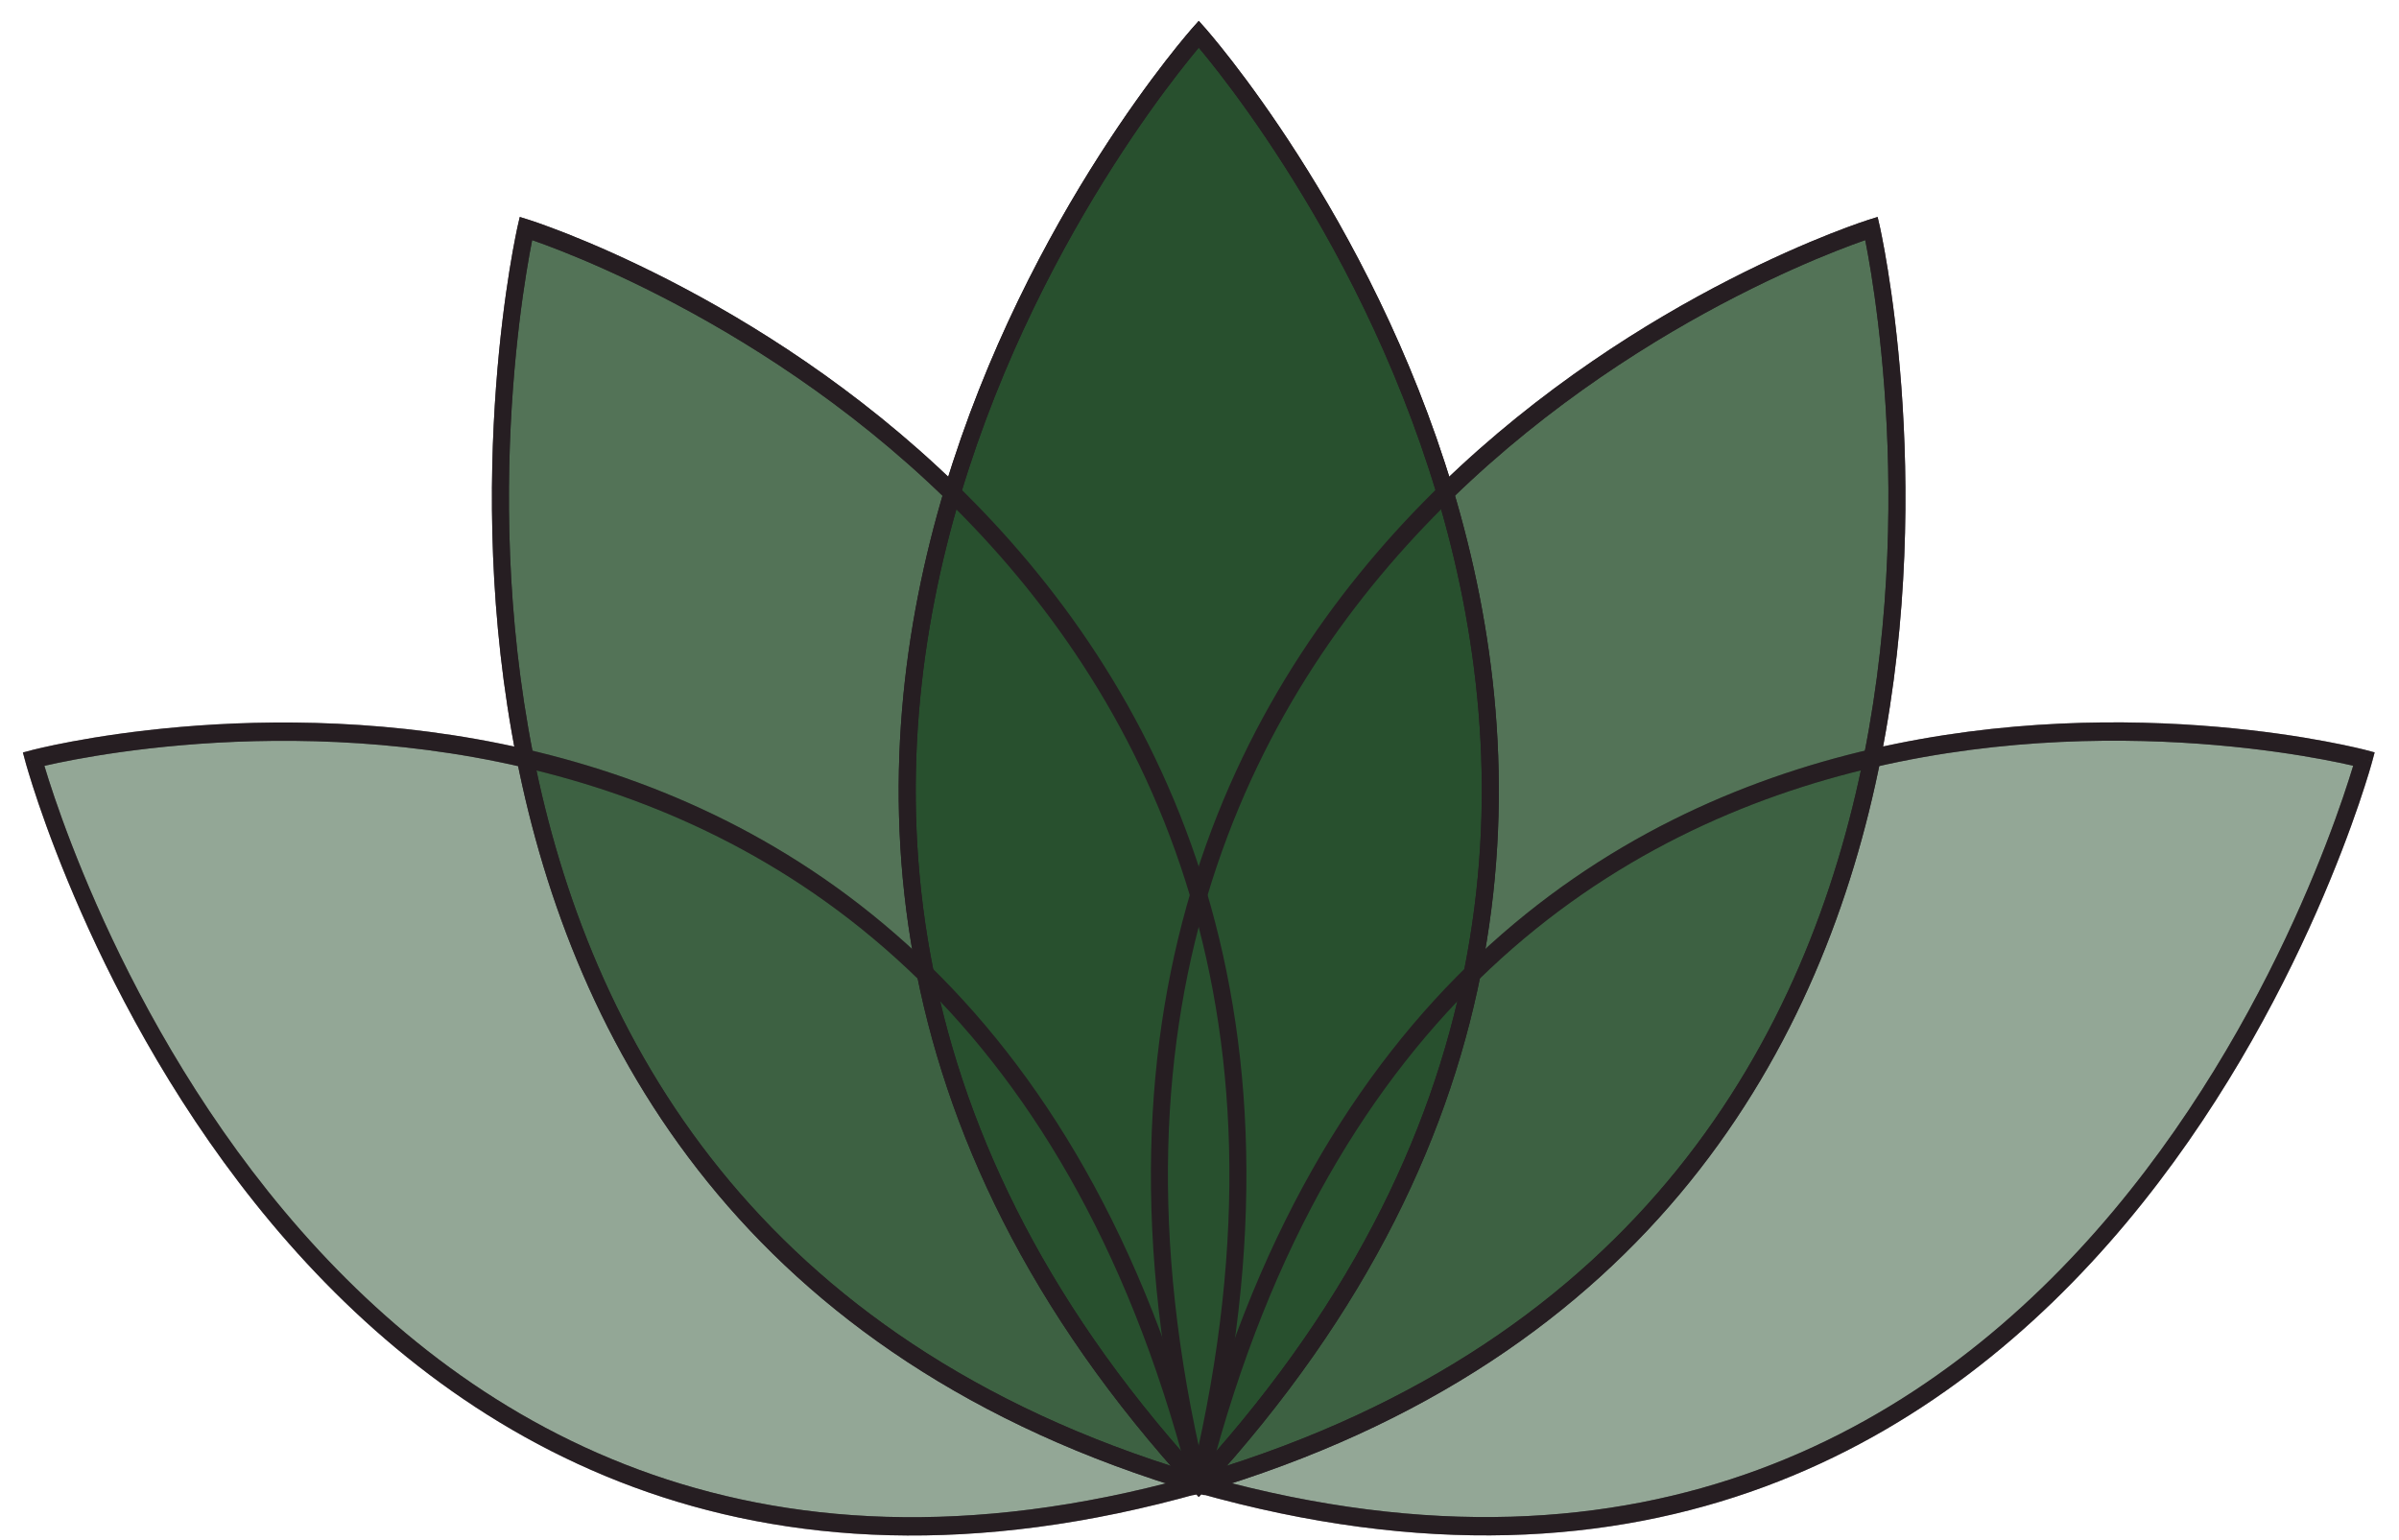
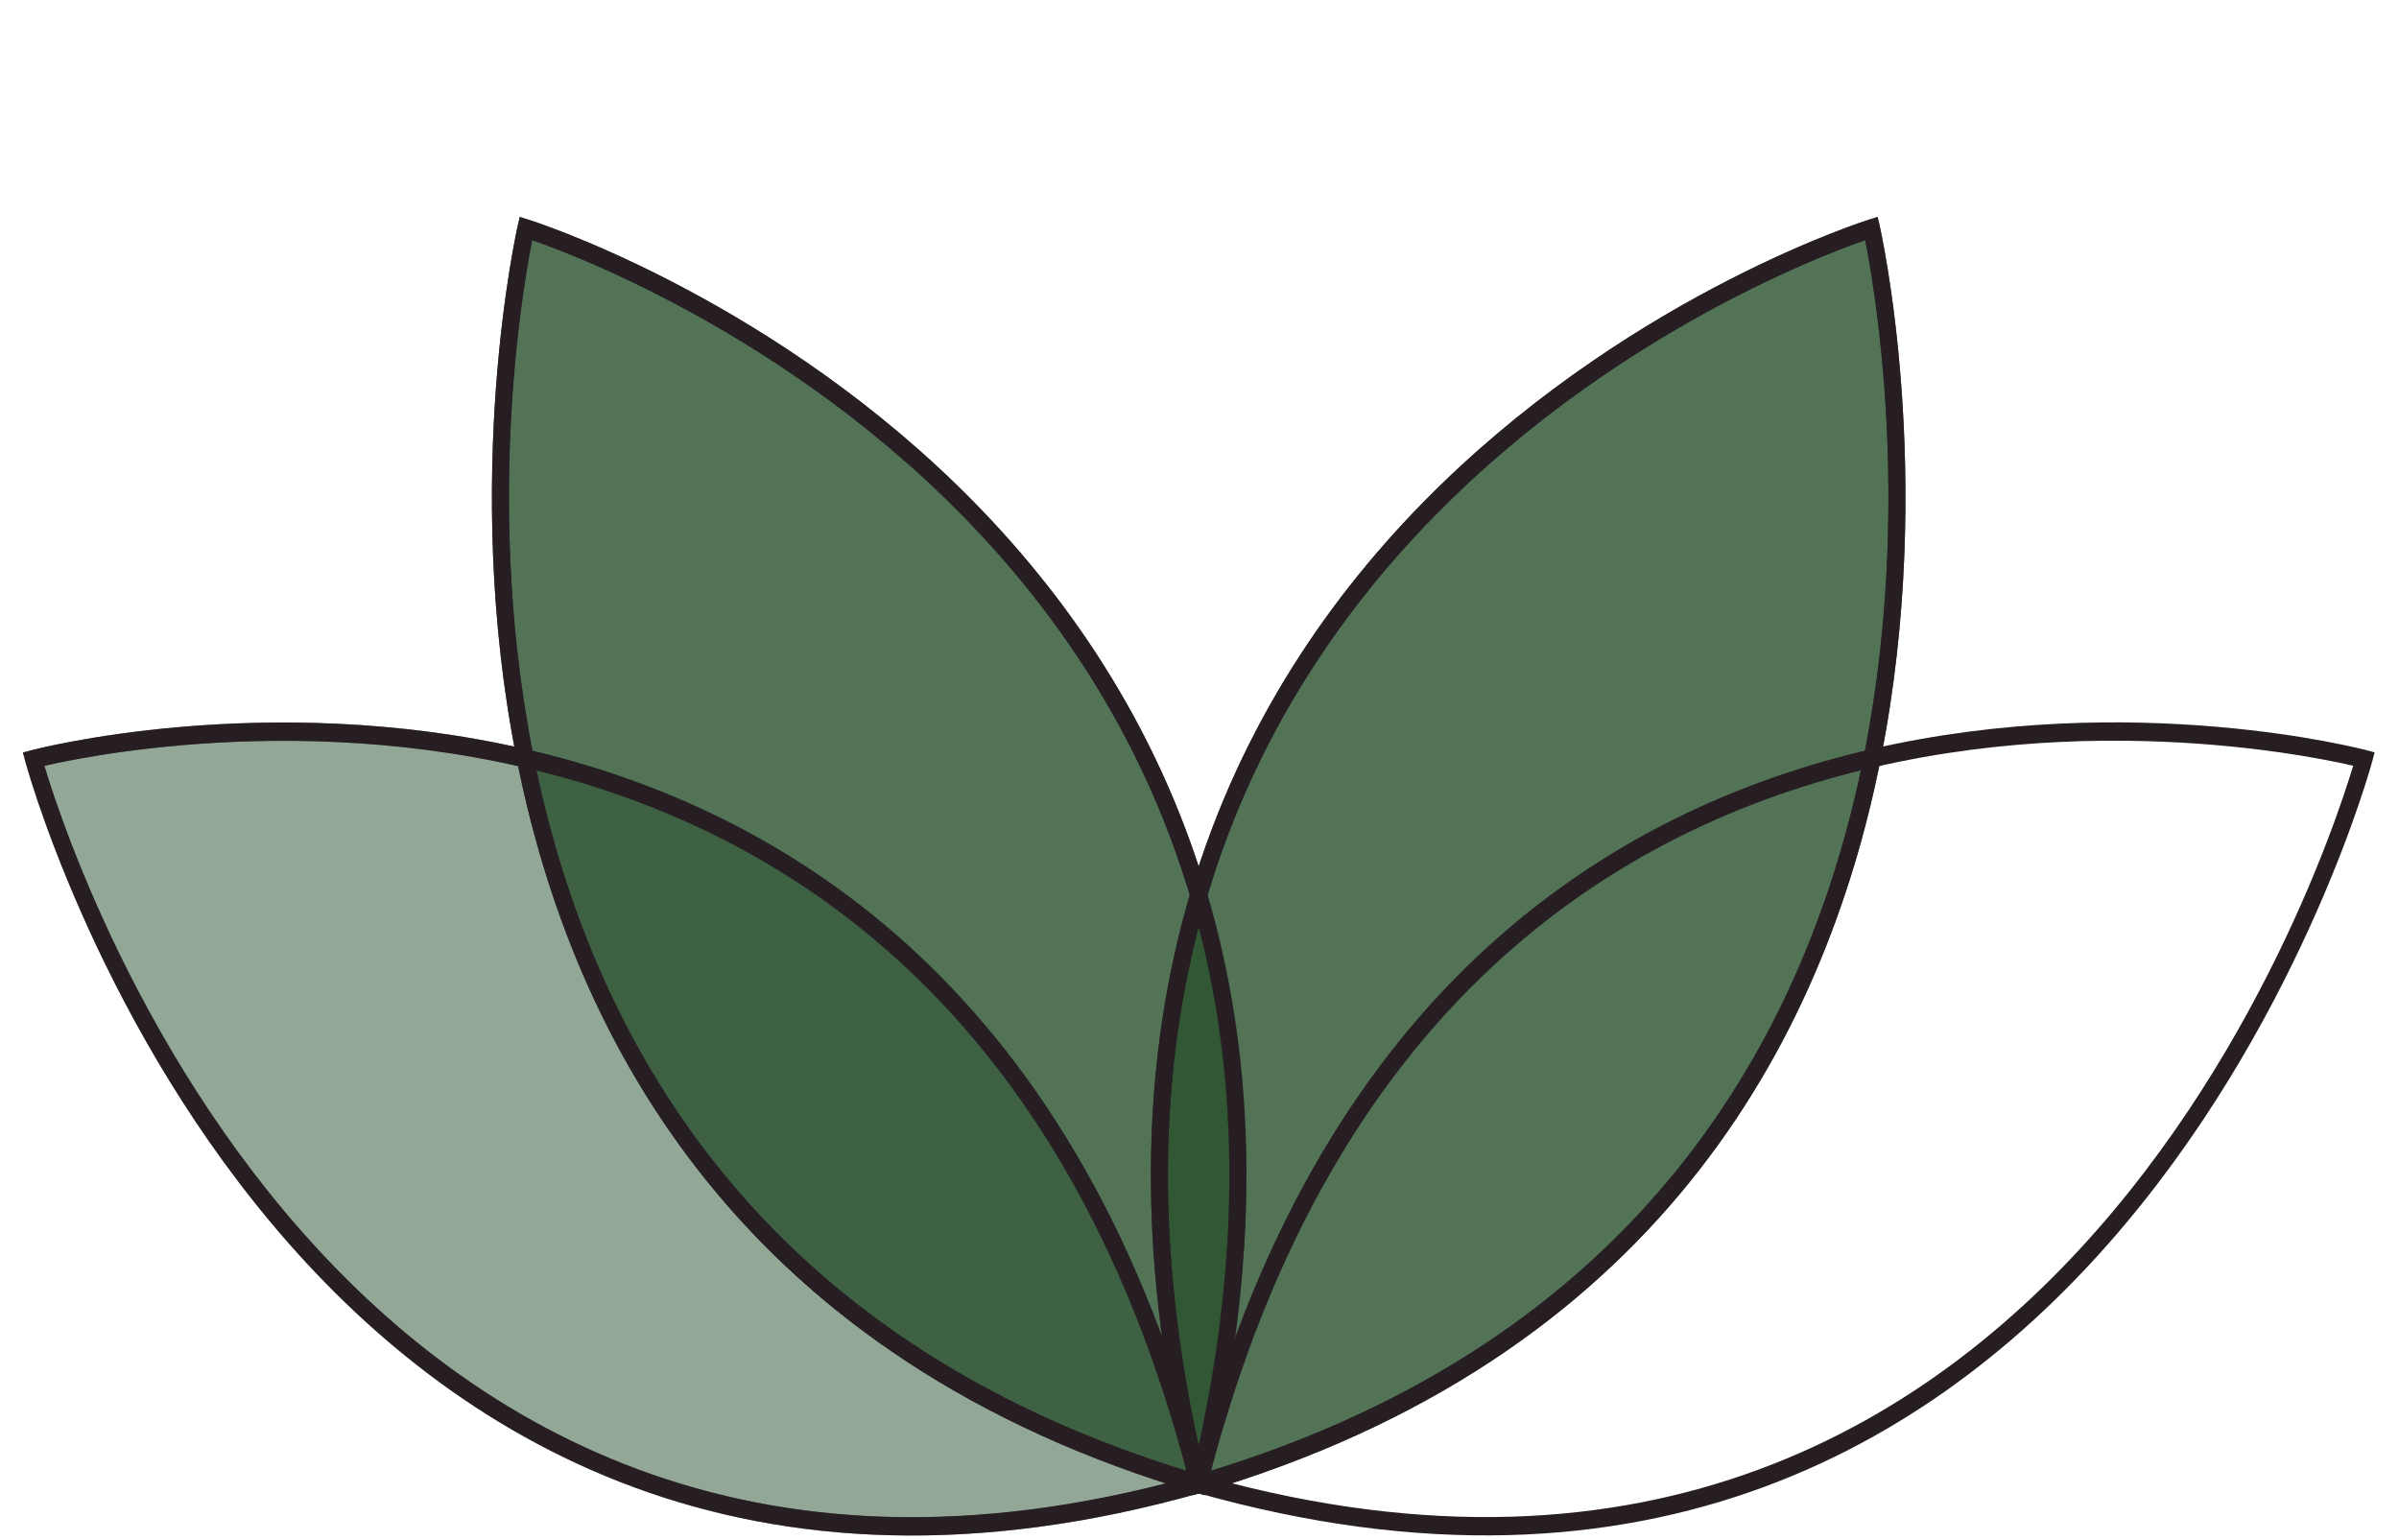
<svg xmlns="http://www.w3.org/2000/svg" width="81" height="52" viewBox="0 0 81 52" fill="none">
  <g id="Group 173">
    <g id="Group">
      <g id="Group_2">
        <path id="Vector" opacity="0.5" d="M1.133 25.633C1.133 25.633 10.021 58.726 40.473 50.11C32.17 17.382 1.133 25.633 1.133 25.633Z" fill="#28502E" />
        <path id="Vector (Stroke)" opacity="0.5" fill-rule="evenodd" clip-rule="evenodd" d="M31.012 32.245C35.136 36.117 38.66 41.793 40.75 50.028L40.826 50.329L40.546 50.409C32.883 52.577 26.56 52.125 21.386 50.213C16.214 48.301 12.209 44.938 9.17 41.31C6.132 37.683 4.055 33.788 2.738 30.802C2.079 29.308 1.609 28.041 1.304 27.145C1.152 26.697 1.04 26.342 0.967 26.098C0.93 25.977 0.902 25.883 0.884 25.819C0.875 25.787 0.868 25.762 0.864 25.745L0.858 25.726L0.857 25.721L0.857 25.72C0.857 25.719 0.857 25.719 1.132 25.633C1.064 25.333 1.064 25.333 1.064 25.333L1.065 25.332L1.07 25.331L1.088 25.326C1.104 25.322 1.127 25.316 1.157 25.309C1.218 25.294 1.307 25.272 1.423 25.246C1.656 25.193 1.997 25.119 2.433 25.038C3.305 24.875 4.559 24.679 6.089 24.547C9.147 24.283 13.315 24.274 17.749 25.296C22.184 26.318 26.89 28.374 31.012 32.245ZM1.132 25.633L1.064 25.333L0.773 25.41L0.857 25.719L1.132 25.633ZM1.499 25.861C1.513 25.858 1.527 25.855 1.542 25.851C1.769 25.799 2.103 25.727 2.531 25.647C3.389 25.487 4.625 25.294 6.135 25.164C9.155 24.903 13.265 24.895 17.629 25.901C21.991 26.907 26.602 28.924 30.634 32.711C34.615 36.449 38.047 41.924 40.118 49.889C32.682 51.939 26.566 51.474 21.572 49.628C16.512 47.758 12.586 44.464 9.596 40.895C6.606 37.326 4.557 33.486 3.256 30.537C2.606 29.062 2.143 27.812 1.843 26.932C1.693 26.491 1.584 26.144 1.513 25.907C1.508 25.891 1.503 25.876 1.499 25.861Z" fill="#261E22" />
-         <path id="Vector_2" opacity="0.5" d="M79.817 25.629C79.817 25.629 48.779 17.377 40.477 50.105C70.929 58.722 79.817 25.629 79.817 25.629Z" fill="#28502E" />
-         <path id="Vector (Stroke)_2" opacity="0.5" fill-rule="evenodd" clip-rule="evenodd" d="M79.887 25.328C79.887 25.328 79.888 25.329 79.819 25.629C80.095 25.715 80.094 25.715 80.094 25.716L80.094 25.717L80.093 25.722L80.087 25.741C80.083 25.758 80.076 25.782 80.067 25.814C80.049 25.878 80.021 25.972 79.985 26.094C79.911 26.338 79.799 26.693 79.647 27.141C79.342 28.036 78.872 29.304 78.213 30.798C76.896 33.784 74.82 37.679 71.781 41.306C68.742 44.933 64.737 48.297 59.565 50.209C54.391 52.121 48.068 52.573 40.406 50.405L40.125 50.325L40.202 50.024C42.291 41.789 45.816 36.113 49.94 32.24C54.062 28.37 58.767 26.314 63.202 25.292C67.636 24.27 71.804 24.279 74.862 24.543C76.392 24.675 77.646 24.87 78.518 25.034C78.954 25.115 79.295 25.189 79.528 25.242C79.644 25.268 79.733 25.29 79.794 25.305C79.824 25.312 79.847 25.318 79.863 25.322L79.881 25.327L79.886 25.328L79.887 25.328ZM79.819 25.629L80.095 25.715L80.178 25.406L79.888 25.329L79.819 25.629ZM79.452 25.857C79.438 25.854 79.424 25.85 79.409 25.847C79.183 25.795 78.849 25.723 78.42 25.643C77.562 25.483 76.326 25.29 74.817 25.16C71.796 24.899 67.686 24.891 63.322 25.897C58.96 26.902 54.349 28.92 50.317 32.707C46.336 36.445 42.904 41.92 40.833 49.885C48.269 51.935 54.385 51.469 59.379 49.623C64.439 47.754 68.365 44.46 71.355 40.891C74.345 37.322 76.394 33.482 77.695 30.532C78.345 29.058 78.808 27.808 79.108 26.927C79.258 26.487 79.367 26.14 79.439 25.903C79.443 25.887 79.448 25.872 79.452 25.857Z" fill="#261E22" />
+         <path id="Vector_2" opacity="0.5" d="M79.817 25.629C70.929 58.722 79.817 25.629 79.817 25.629Z" fill="#28502E" />
        <path id="Vector_3" opacity="0.8" d="M17.767 7.711C17.767 7.711 10.11 41.16 40.479 50.108C48.474 17.29 17.767 7.711 17.767 7.711Z" fill="#28502E" />
        <path id="Vector (Stroke)_3" opacity="0.8" fill-rule="evenodd" clip-rule="evenodd" d="M17.837 7.416L17.757 7.713L17.478 7.639L17.55 7.326L17.837 7.416ZM17.968 8.108C17.965 8.123 17.962 8.139 17.959 8.155C17.911 8.399 17.844 8.759 17.77 9.221C17.621 10.145 17.442 11.477 17.321 13.104C17.079 16.359 17.072 20.788 18.005 25.491C18.939 30.193 20.811 35.161 24.325 39.507C27.793 43.797 32.873 47.496 40.264 49.727C42.166 41.714 41.734 35.123 40.022 29.741C38.286 24.288 35.23 20.056 31.919 16.834C28.607 13.612 25.044 11.404 22.307 10.002C20.939 9.301 19.779 8.802 18.962 8.479C18.553 8.317 18.231 8.2 18.011 8.123C17.996 8.118 17.982 8.113 17.968 8.108ZM40.565 29.54C42.339 35.116 42.758 41.93 40.746 50.188L40.673 50.49L40.393 50.408C32.752 48.157 27.485 44.358 23.892 39.913C20.3 35.471 18.392 30.4 17.444 25.621C16.495 20.843 16.504 16.35 16.749 13.054C16.871 11.406 17.053 10.055 17.204 9.115C17.28 8.645 17.348 8.277 17.398 8.027C17.422 7.901 17.442 7.805 17.456 7.74C17.463 7.707 17.468 7.682 17.472 7.665L17.477 7.646L17.478 7.641L17.478 7.639C17.478 7.639 17.478 7.639 17.757 7.713C17.837 7.416 17.837 7.416 17.837 7.416L17.839 7.416L17.843 7.418L17.861 7.423C17.877 7.428 17.899 7.436 17.929 7.446C17.988 7.465 18.076 7.495 18.189 7.534C18.415 7.614 18.744 7.734 19.16 7.898C19.991 8.227 21.167 8.733 22.553 9.443C25.324 10.862 28.938 13.101 32.304 16.375C35.67 19.65 38.791 23.966 40.565 29.54Z" fill="#261E22" />
        <path id="Vector_4" opacity="0.8" d="M63.183 7.711C63.183 7.711 32.476 17.29 40.468 50.108C70.837 41.16 63.183 7.711 63.183 7.711Z" fill="#28502E" />
        <path id="Vector (Stroke)_4" opacity="0.8" fill-rule="evenodd" clip-rule="evenodd" d="M63.468 7.639L63.189 7.713L63.109 7.416L63.396 7.326L63.468 7.639ZM62.977 8.108C62.964 8.113 62.949 8.118 62.935 8.123C62.715 8.2 62.392 8.317 61.984 8.479C61.167 8.802 60.007 9.301 58.639 10.002C55.902 11.404 52.339 13.612 49.027 16.834C45.715 20.056 42.658 24.288 40.923 29.741C39.21 35.123 38.777 41.714 40.679 49.727C48.069 47.496 53.15 43.797 56.619 39.507C60.133 35.161 62.005 30.193 62.939 25.491C63.873 20.788 63.866 16.359 63.624 13.104C63.503 11.477 63.324 10.145 63.176 9.22C63.101 8.758 63.035 8.399 62.987 8.155C62.983 8.139 62.98 8.123 62.977 8.108ZM63.189 7.713C63.109 7.416 63.109 7.416 63.108 7.416L63.107 7.416L63.102 7.418L63.085 7.423C63.069 7.428 63.047 7.436 63.017 7.446C62.958 7.465 62.87 7.495 62.757 7.534C62.531 7.614 62.202 7.734 61.786 7.898C60.955 8.227 59.779 8.733 58.392 9.443C55.622 10.862 52.007 13.101 48.642 16.375C45.276 19.65 42.154 23.966 40.38 29.54C38.605 35.116 38.185 41.93 40.196 50.188L40.27 50.49L40.55 50.408C48.191 48.157 53.458 44.358 57.051 39.914C60.644 35.471 62.551 30.4 63.501 25.621C64.449 20.843 64.441 16.35 64.197 13.054C64.074 11.406 63.893 10.055 63.741 9.115C63.666 8.645 63.598 8.277 63.548 8.027C63.524 7.901 63.504 7.805 63.49 7.74C63.483 7.707 63.477 7.682 63.474 7.665L63.469 7.646L63.468 7.641L63.468 7.639C63.468 7.639 63.468 7.639 63.189 7.713Z" fill="#261E22" />
-         <path id="Vector_5" d="M40.469 1.153C40.469 1.153 18.32 25.994 40.469 50.108C62.618 25.994 40.469 1.153 40.469 1.153Z" fill="#28502E" />
-         <path id="Vector (Stroke)_5" fill-rule="evenodd" clip-rule="evenodd" d="M40.682 0.938L40.475 1.153L40.268 0.938L40.475 0.706L40.682 0.938ZM40.475 1.609C40.465 1.62 40.455 1.632 40.445 1.645C40.291 1.83 40.066 2.106 39.787 2.466C39.229 3.186 38.456 4.243 37.597 5.587C35.877 8.276 33.816 12.107 32.442 16.683C31.069 21.258 30.386 26.57 31.413 32.227C32.426 37.811 35.11 43.752 40.475 49.668C45.84 43.752 48.524 37.811 49.537 32.227C50.564 26.57 49.881 21.258 48.508 16.683C47.135 12.107 45.073 8.276 43.353 5.587C42.494 4.243 41.721 3.186 41.163 2.466C40.884 2.106 40.66 1.83 40.505 1.645C40.495 1.632 40.485 1.62 40.475 1.609ZM40.475 1.153C40.268 0.938 40.268 0.939 40.267 0.939L40.267 0.94L40.263 0.944L40.25 0.958C40.239 0.971 40.223 0.99 40.202 1.014C40.16 1.063 40.098 1.136 40.018 1.231C39.859 1.421 39.63 1.703 39.346 2.069C38.779 2.802 37.995 3.874 37.124 5.236C35.383 7.958 33.291 11.844 31.896 16.493C30.5 21.143 29.799 26.563 30.849 32.346C31.899 38.131 34.698 44.259 40.271 50.326L40.475 50.549L40.679 50.326C46.252 44.259 49.051 38.131 50.101 32.346C51.151 26.563 50.45 21.143 49.054 16.493C47.659 11.844 45.567 7.958 43.826 5.236C42.955 3.874 42.171 2.802 41.604 2.069C41.32 1.703 41.091 1.421 40.932 1.231C40.852 1.136 40.79 1.063 40.748 1.014C40.727 0.99 40.711 0.971 40.7 0.958L40.687 0.944L40.683 0.94L40.682 0.939C40.682 0.939 40.682 0.938 40.475 1.153Z" fill="#261E22" />
      </g>
      <g id="Group_3">
        <path id="Vector (Stroke)_6" fill-rule="evenodd" clip-rule="evenodd" d="M31.012 32.245C35.136 36.117 38.66 41.793 40.75 50.028L40.826 50.329L40.546 50.409C32.883 52.577 26.56 52.125 21.386 50.213C16.214 48.301 12.209 44.938 9.17 41.31C6.132 37.683 4.055 33.788 2.738 30.802C2.079 29.308 1.609 28.041 1.304 27.145C1.152 26.697 1.04 26.342 0.967 26.098C0.93 25.977 0.902 25.883 0.884 25.819C0.875 25.787 0.868 25.762 0.864 25.745L0.858 25.726L0.857 25.721L0.857 25.72C0.857 25.719 0.857 25.719 1.132 25.633C1.064 25.333 1.064 25.333 1.064 25.333L1.065 25.332L1.07 25.331L1.088 25.326C1.104 25.322 1.127 25.316 1.157 25.309C1.218 25.294 1.307 25.272 1.423 25.246C1.656 25.193 1.997 25.119 2.433 25.038C3.305 24.875 4.559 24.679 6.089 24.547C9.147 24.283 13.315 24.274 17.749 25.296C22.184 26.318 26.89 28.374 31.012 32.245ZM1.132 25.633L1.064 25.333L0.773 25.41L0.857 25.719L1.132 25.633ZM1.499 25.861C1.513 25.858 1.527 25.855 1.542 25.851C1.769 25.799 2.103 25.727 2.531 25.647C3.389 25.487 4.625 25.294 6.135 25.164C9.155 24.903 13.265 24.895 17.629 25.901C21.991 26.907 26.602 28.924 30.634 32.711C34.615 36.449 38.047 41.924 40.118 49.889C32.682 51.939 26.566 51.474 21.572 49.628C16.512 47.758 12.586 44.464 9.596 40.895C6.606 37.326 4.557 33.486 3.256 30.537C2.606 29.062 2.143 27.812 1.843 26.932C1.693 26.491 1.584 26.144 1.513 25.907C1.508 25.891 1.503 25.876 1.499 25.861Z" fill="#261E22" />
        <path id="Vector (Stroke)_7" fill-rule="evenodd" clip-rule="evenodd" d="M79.887 25.328C79.887 25.328 79.888 25.329 79.819 25.629C80.095 25.715 80.094 25.715 80.094 25.716L80.094 25.717L80.093 25.722L80.087 25.741C80.083 25.758 80.076 25.782 80.067 25.814C80.049 25.878 80.021 25.972 79.985 26.094C79.911 26.338 79.799 26.693 79.647 27.141C79.342 28.036 78.872 29.304 78.213 30.798C76.896 33.784 74.82 37.679 71.781 41.306C68.742 44.933 64.737 48.297 59.565 50.209C54.391 52.121 48.068 52.573 40.406 50.405L40.125 50.325L40.202 50.024C42.291 41.789 45.816 36.113 49.94 32.24C54.062 28.37 58.767 26.314 63.202 25.292C67.636 24.27 71.804 24.279 74.862 24.543C76.392 24.675 77.646 24.87 78.518 25.034C78.954 25.115 79.295 25.189 79.528 25.242C79.644 25.268 79.733 25.29 79.794 25.305C79.824 25.312 79.847 25.318 79.863 25.322L79.881 25.327L79.886 25.328L79.887 25.328ZM79.819 25.629L80.095 25.715L80.178 25.406L79.888 25.329L79.819 25.629ZM79.452 25.857C79.438 25.854 79.424 25.85 79.409 25.847C79.183 25.795 78.849 25.723 78.42 25.643C77.562 25.483 76.326 25.29 74.817 25.16C71.796 24.899 67.686 24.891 63.322 25.897C58.96 26.902 54.349 28.92 50.317 32.707C46.336 36.445 42.904 41.92 40.833 49.885C48.269 51.935 54.385 51.469 59.379 49.623C64.439 47.754 68.365 44.46 71.355 40.891C74.345 37.322 76.394 33.482 77.695 30.532C78.345 29.058 78.808 27.808 79.108 26.927C79.258 26.487 79.367 26.14 79.439 25.903C79.443 25.887 79.448 25.872 79.452 25.857Z" fill="#261E22" />
        <path id="Vector (Stroke)_8" fill-rule="evenodd" clip-rule="evenodd" d="M17.837 7.416L17.757 7.713L17.478 7.639L17.55 7.326L17.837 7.416ZM17.968 8.108C17.965 8.123 17.962 8.139 17.959 8.155C17.911 8.399 17.844 8.759 17.77 9.221C17.621 10.145 17.442 11.477 17.321 13.104C17.079 16.359 17.072 20.788 18.005 25.491C18.939 30.193 20.811 35.161 24.325 39.507C27.793 43.797 32.873 47.496 40.264 49.727C42.166 41.714 41.734 35.123 40.022 29.741C38.286 24.288 35.23 20.056 31.919 16.834C28.607 13.612 25.044 11.404 22.307 10.002C20.939 9.301 19.779 8.802 18.962 8.479C18.553 8.317 18.231 8.2 18.011 8.123C17.996 8.118 17.982 8.113 17.968 8.108ZM40.565 29.54C42.339 35.116 42.758 41.93 40.746 50.188L40.673 50.49L40.393 50.408C32.752 48.157 27.485 44.358 23.892 39.913C20.3 35.471 18.392 30.4 17.444 25.621C16.495 20.843 16.504 16.35 16.749 13.054C16.871 11.406 17.053 10.055 17.204 9.115C17.28 8.645 17.348 8.277 17.398 8.027C17.422 7.901 17.442 7.805 17.456 7.74C17.463 7.707 17.468 7.682 17.472 7.665L17.477 7.646L17.478 7.641L17.478 7.639C17.478 7.639 17.478 7.639 17.757 7.713C17.837 7.416 17.837 7.416 17.837 7.416L17.839 7.416L17.843 7.418L17.861 7.423C17.877 7.428 17.899 7.436 17.929 7.446C17.988 7.465 18.076 7.495 18.189 7.534C18.415 7.614 18.744 7.734 19.16 7.898C19.991 8.227 21.167 8.733 22.553 9.443C25.324 10.862 28.938 13.101 32.304 16.375C35.67 19.65 38.791 23.966 40.565 29.54Z" fill="#261E22" />
        <path id="Vector (Stroke)_9" fill-rule="evenodd" clip-rule="evenodd" d="M63.468 7.639L63.189 7.713L63.109 7.416L63.396 7.326L63.468 7.639ZM62.977 8.108C62.964 8.113 62.949 8.118 62.935 8.123C62.715 8.2 62.392 8.317 61.984 8.479C61.167 8.802 60.007 9.301 58.639 10.002C55.902 11.404 52.339 13.612 49.027 16.834C45.715 20.056 42.658 24.288 40.923 29.741C39.21 35.123 38.777 41.714 40.679 49.727C48.069 47.496 53.15 43.797 56.619 39.507C60.133 35.161 62.005 30.193 62.939 25.491C63.873 20.788 63.866 16.359 63.624 13.104C63.503 11.477 63.324 10.145 63.176 9.22C63.101 8.758 63.035 8.399 62.987 8.155C62.983 8.139 62.98 8.123 62.977 8.108ZM63.189 7.713C63.109 7.416 63.109 7.416 63.108 7.416L63.107 7.416L63.102 7.418L63.085 7.423C63.069 7.428 63.047 7.436 63.017 7.446C62.958 7.465 62.87 7.495 62.757 7.534C62.531 7.614 62.202 7.734 61.786 7.898C60.955 8.227 59.779 8.733 58.392 9.443C55.622 10.862 52.007 13.101 48.642 16.375C45.276 19.65 42.154 23.966 40.38 29.54C38.605 35.116 38.185 41.93 40.196 50.188L40.27 50.49L40.55 50.408C48.191 48.157 53.458 44.358 57.051 39.914C60.644 35.471 62.551 30.4 63.501 25.621C64.449 20.843 64.441 16.35 64.197 13.054C64.074 11.406 63.893 10.055 63.741 9.115C63.666 8.645 63.598 8.277 63.548 8.027C63.524 7.901 63.504 7.805 63.49 7.74C63.483 7.707 63.477 7.682 63.474 7.665L63.469 7.646L63.468 7.641L63.468 7.639C63.468 7.639 63.468 7.639 63.189 7.713Z" fill="#261E22" />
-         <path id="Vector (Stroke)_10" fill-rule="evenodd" clip-rule="evenodd" d="M40.682 0.938L40.475 1.153L40.268 0.938L40.475 0.706L40.682 0.938ZM40.475 1.609C40.465 1.62 40.455 1.632 40.445 1.645C40.291 1.83 40.066 2.106 39.787 2.466C39.229 3.186 38.456 4.243 37.597 5.587C35.877 8.276 33.816 12.107 32.442 16.683C31.069 21.258 30.386 26.57 31.413 32.227C32.426 37.811 35.11 43.752 40.475 49.668C45.84 43.752 48.524 37.811 49.537 32.227C50.564 26.57 49.881 21.258 48.508 16.683C47.135 12.107 45.073 8.276 43.353 5.587C42.494 4.243 41.721 3.186 41.163 2.466C40.884 2.106 40.66 1.83 40.505 1.645C40.495 1.632 40.485 1.62 40.475 1.609ZM40.475 1.153C40.268 0.938 40.268 0.939 40.267 0.939L40.267 0.94L40.263 0.944L40.25 0.958C40.239 0.971 40.223 0.99 40.202 1.014C40.16 1.063 40.098 1.136 40.018 1.231C39.859 1.421 39.63 1.703 39.346 2.069C38.779 2.802 37.995 3.874 37.124 5.236C35.383 7.958 33.291 11.844 31.896 16.493C30.5 21.143 29.799 26.563 30.849 32.346C31.899 38.131 34.698 44.259 40.271 50.326L40.475 50.549L40.679 50.326C46.252 44.259 49.051 38.131 50.101 32.346C51.151 26.563 50.45 21.143 49.054 16.493C47.659 11.844 45.567 7.958 43.826 5.236C42.955 3.874 42.171 2.802 41.604 2.069C41.32 1.703 41.091 1.421 40.932 1.231C40.852 1.136 40.79 1.063 40.748 1.014C40.727 0.99 40.711 0.971 40.7 0.958L40.687 0.944L40.683 0.94L40.682 0.939C40.682 0.939 40.682 0.938 40.475 1.153Z" fill="#261E22" />
      </g>
    </g>
  </g>
</svg>